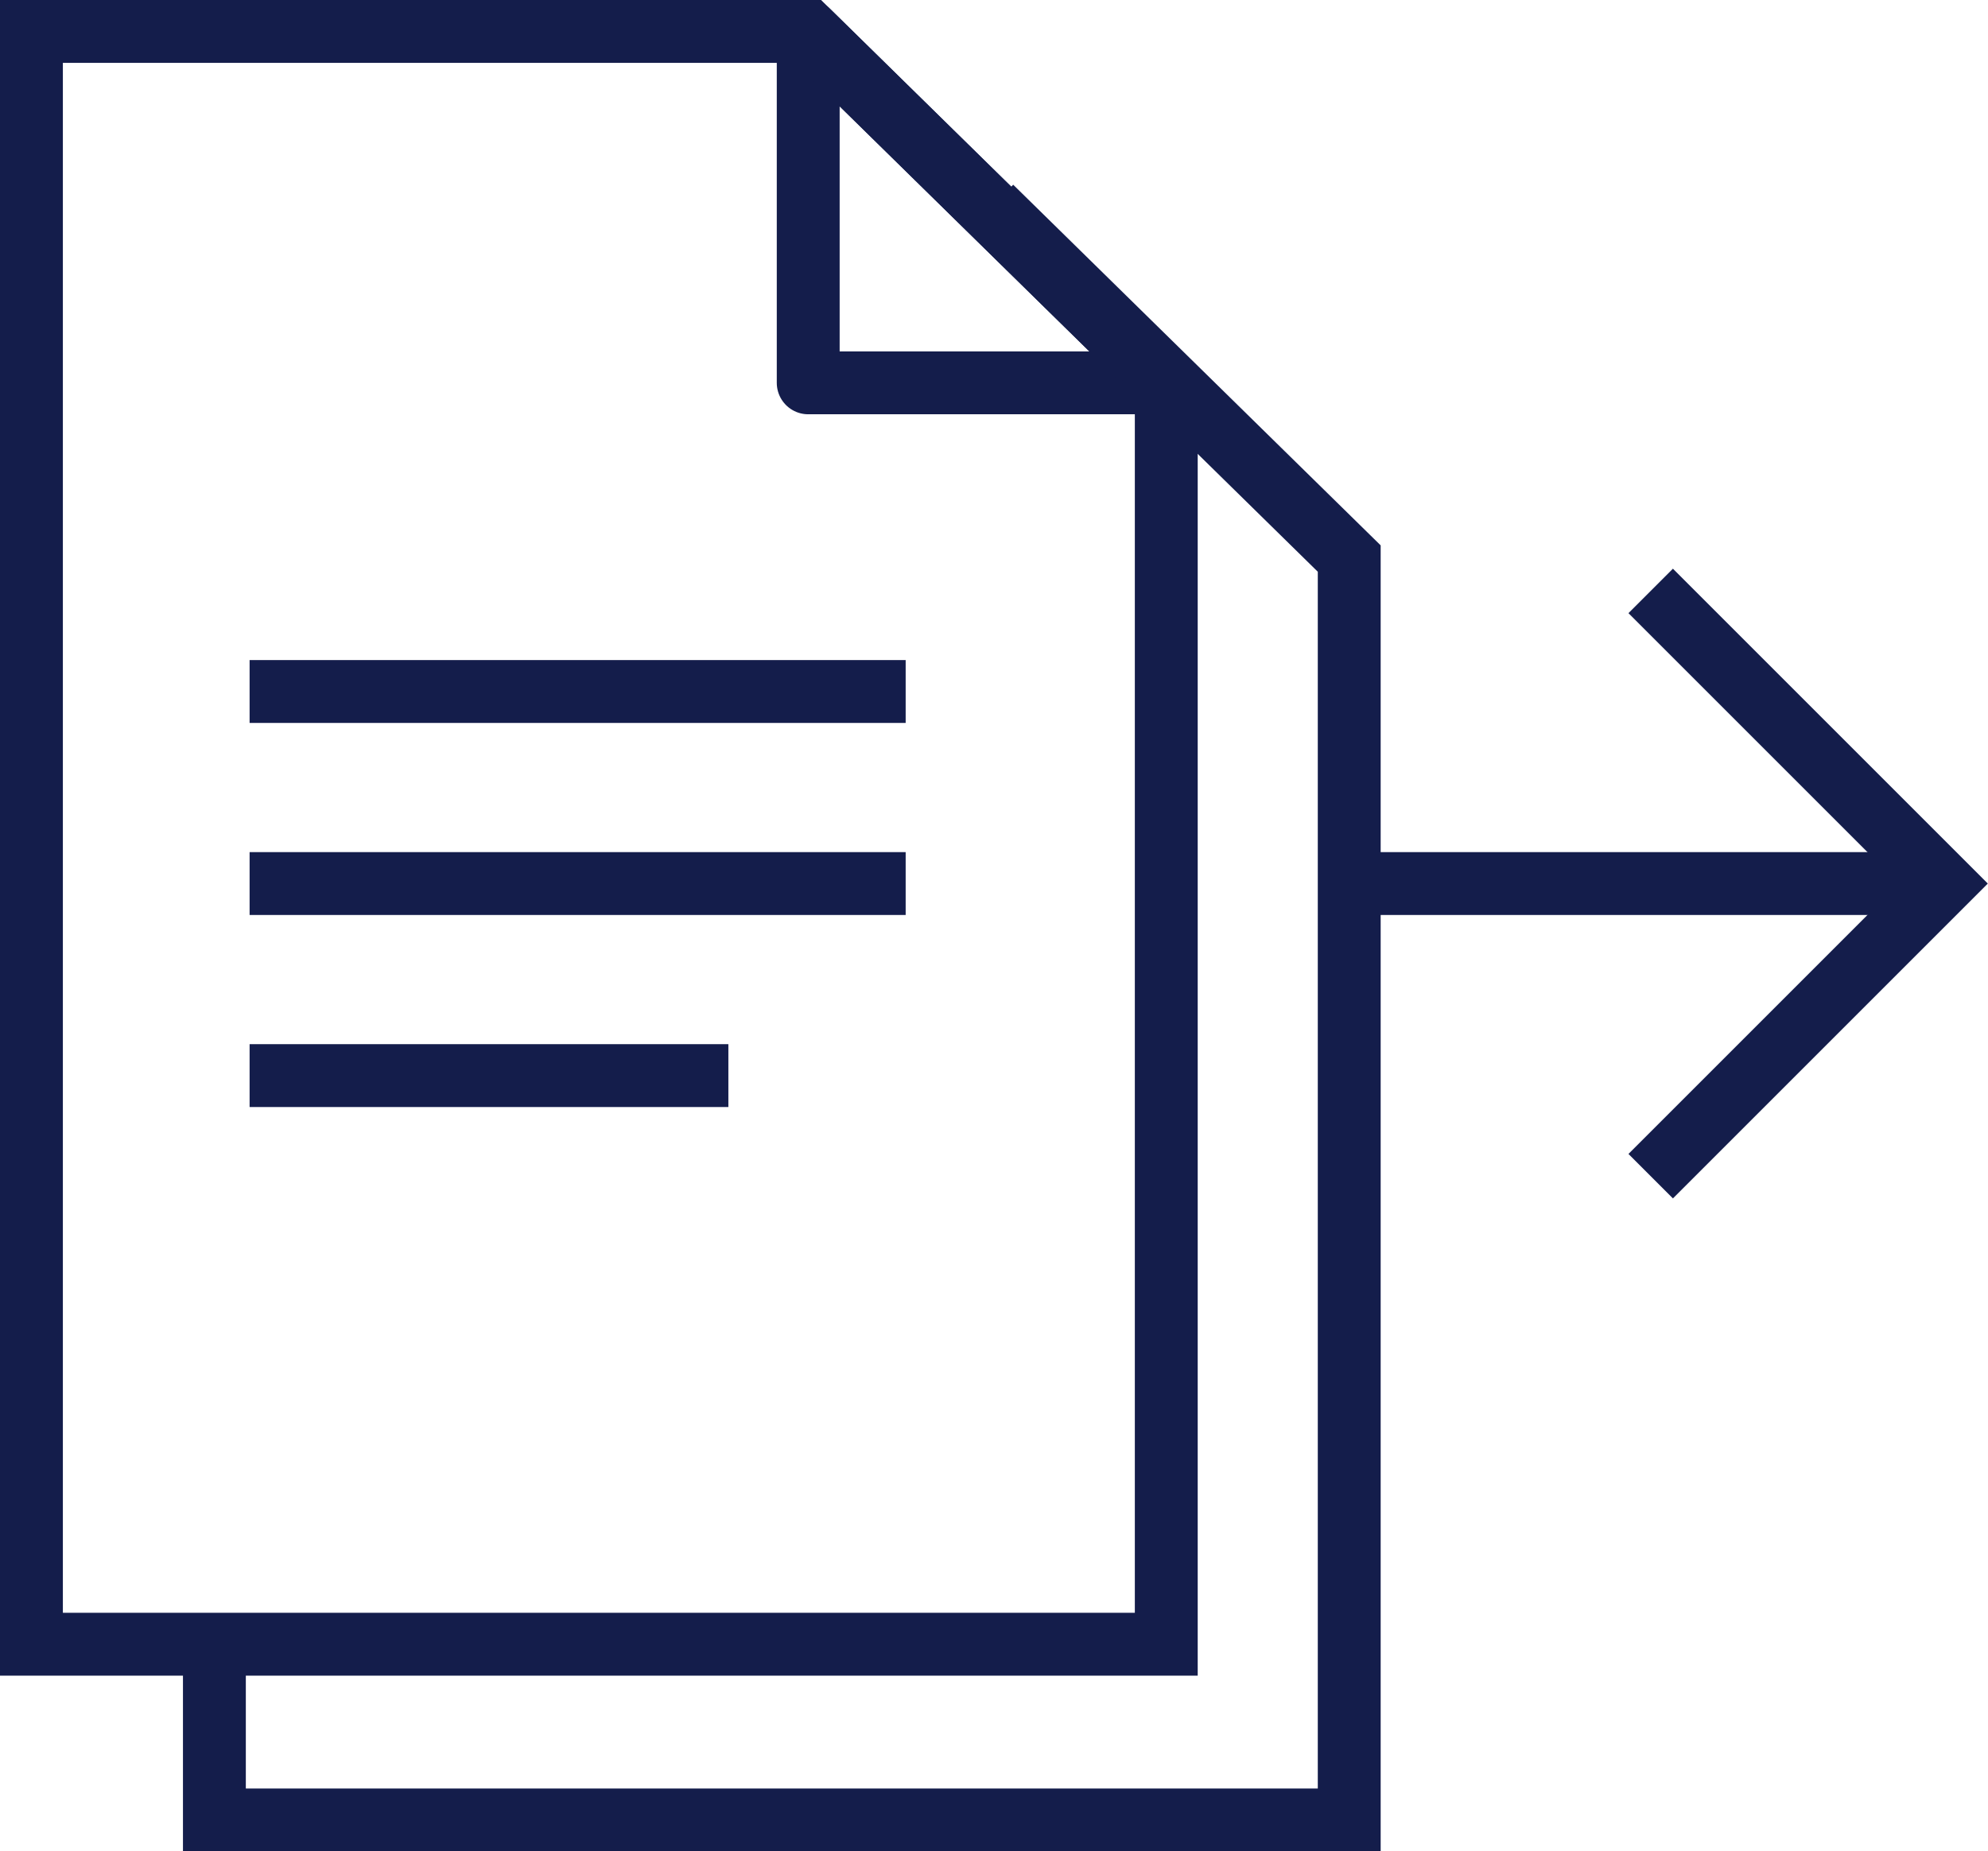
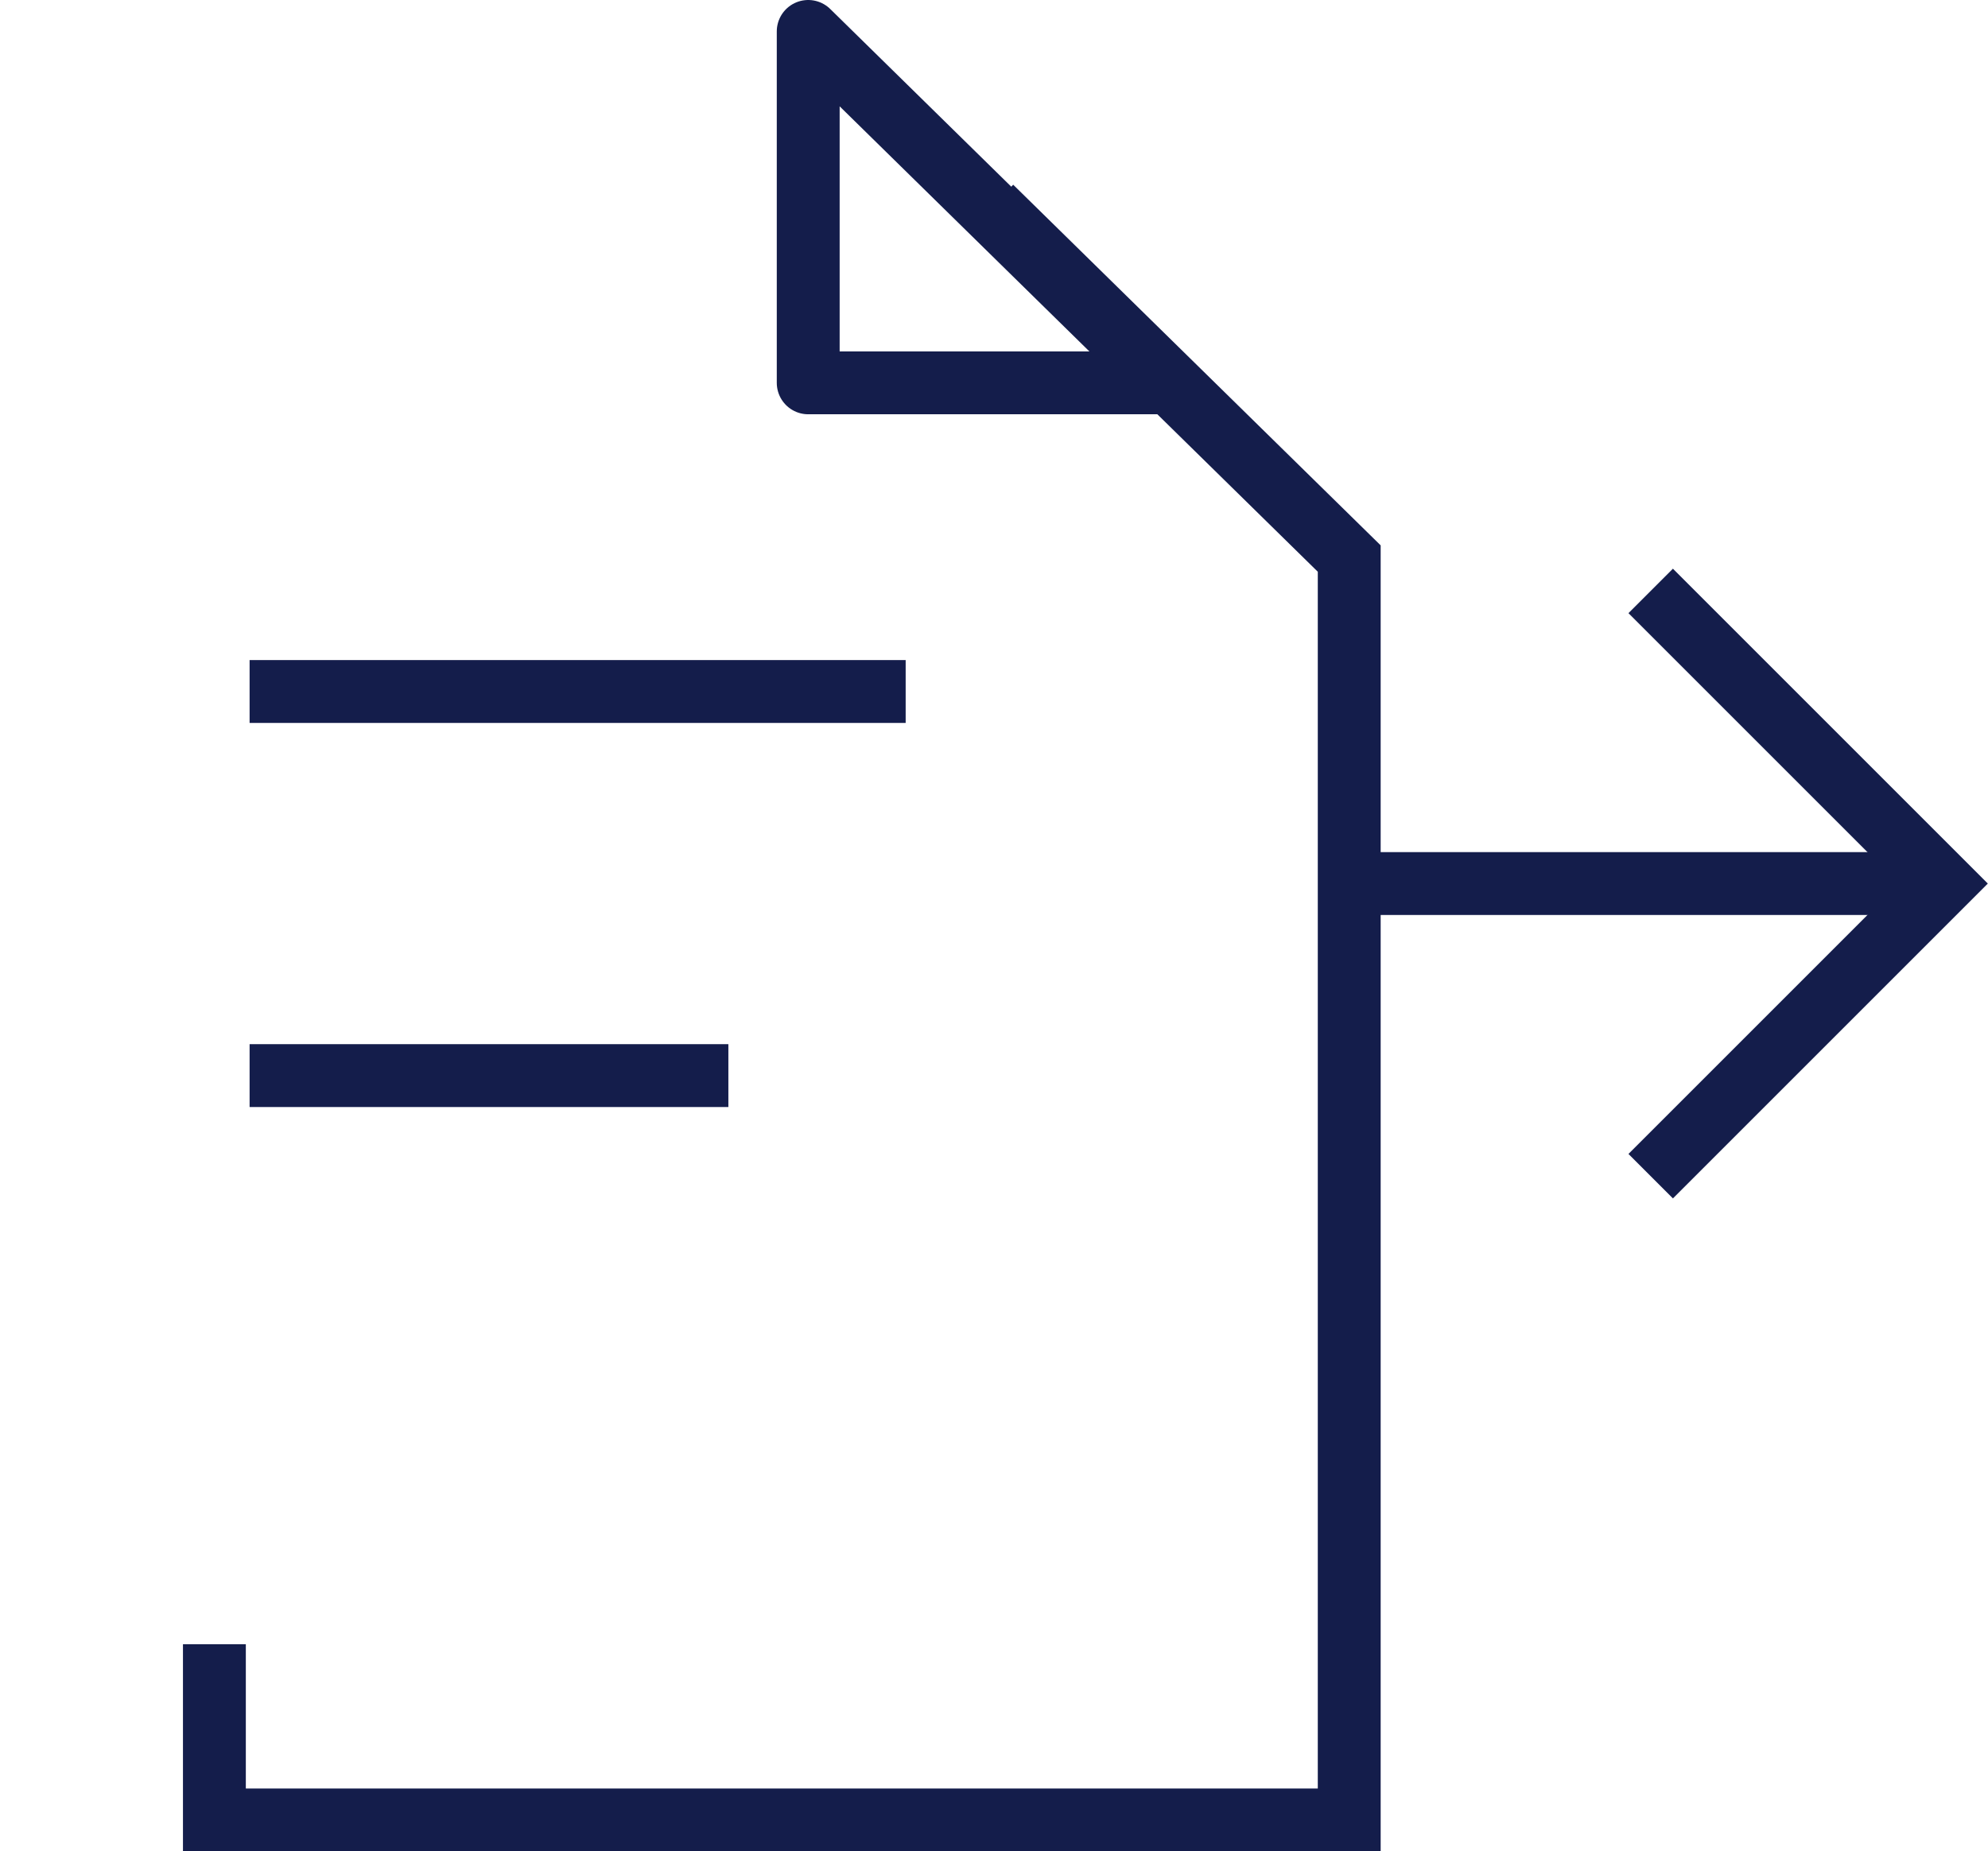
<svg xmlns="http://www.w3.org/2000/svg" id="Layer_2" viewBox="0 0 63.24 58.9">
  <defs>
    <style>.cls-1{stroke-linecap:round;stroke-linejoin:round;}.cls-1,.cls-2{fill:none;stroke:#141d4b;stroke-width:2px;}.cls-2{stroke-miterlimit:10;}</style>
  </defs>
  <g id="Icon">
    <g>
      <polygon class="cls-1" points="25.71 1 25.71 12.18 37.1 12.18 25.71 1" />
-       <polygon class="cls-2" points="37.1 52.31 1 52.31 1 1 25.71 1 37.1 12.18 37.1 52.31" />
      <polyline class="cls-2" points="31.53 6.59 42.92 17.77 42.92 57.9 6.82 57.9 6.82 52.31" />
      <line class="cls-2" x1="7.94" y1="22" x2="28.81" y2="22" />
-       <line class="cls-2" x1="7.94" y1="28.11" x2="28.81" y2="28.11" />
      <line class="cls-2" x1="7.94" y1="34.22" x2="23.17" y2="34.22" />
      <line class="cls-2" x1="42.92" y1="28.11" x2="61.27" y2="28.11" />
      <polyline class="cls-2" points="52.51 18.8 61.82 28.11 52.51 37.42" />
    </g>
  </g>
</svg>